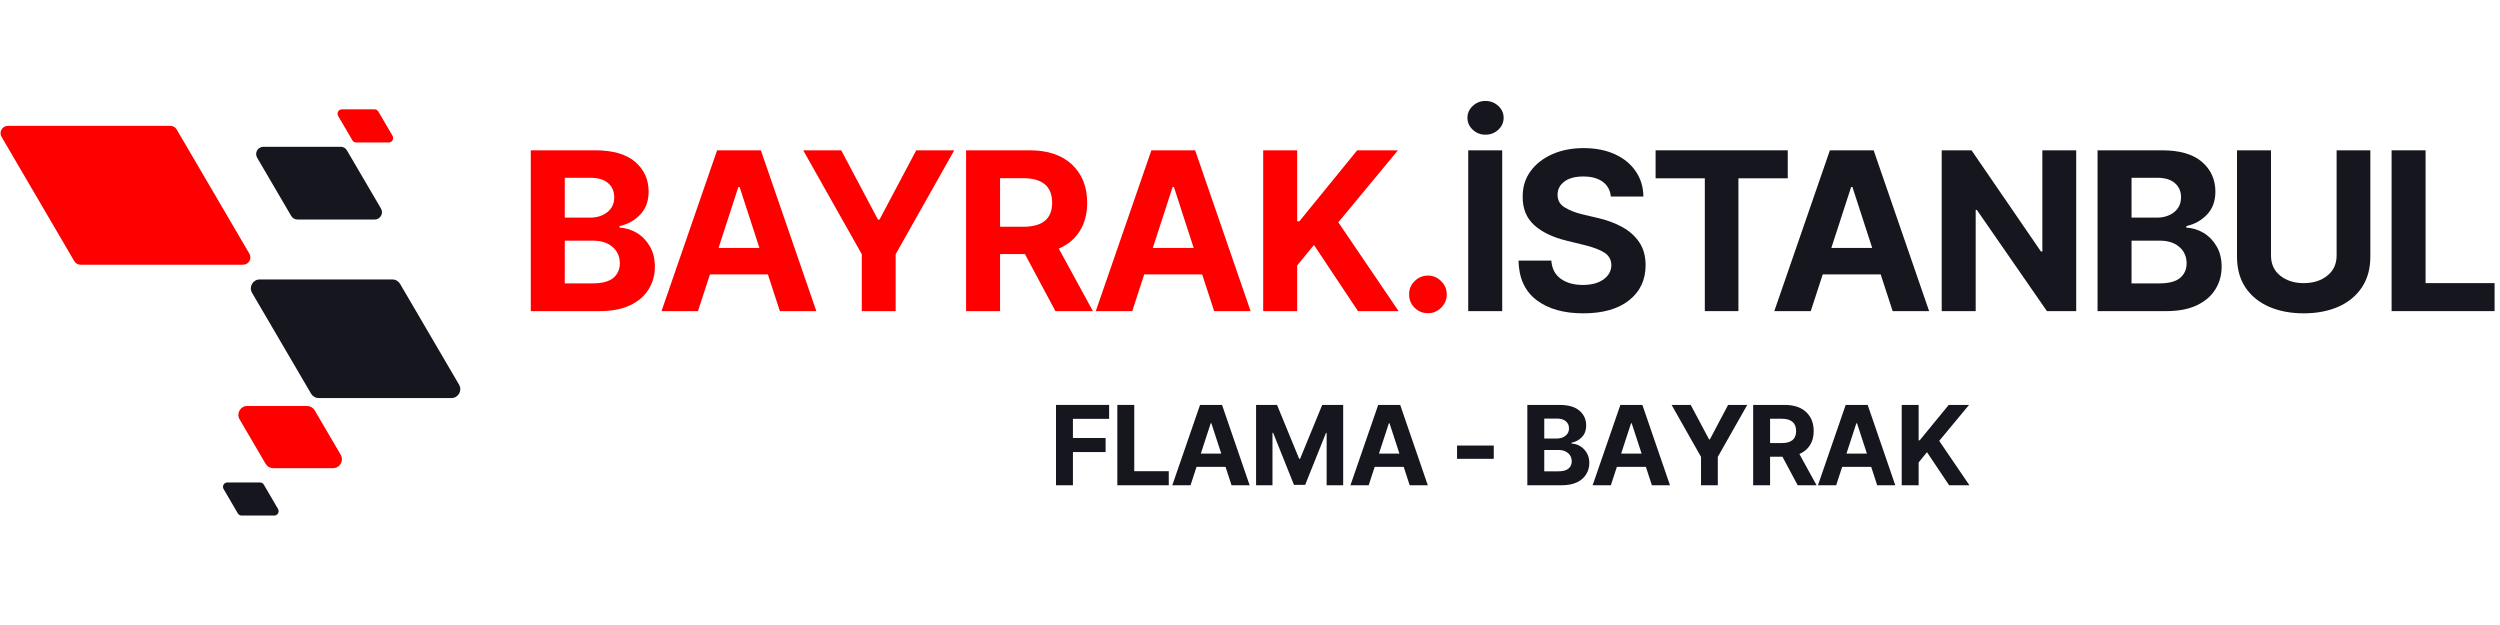
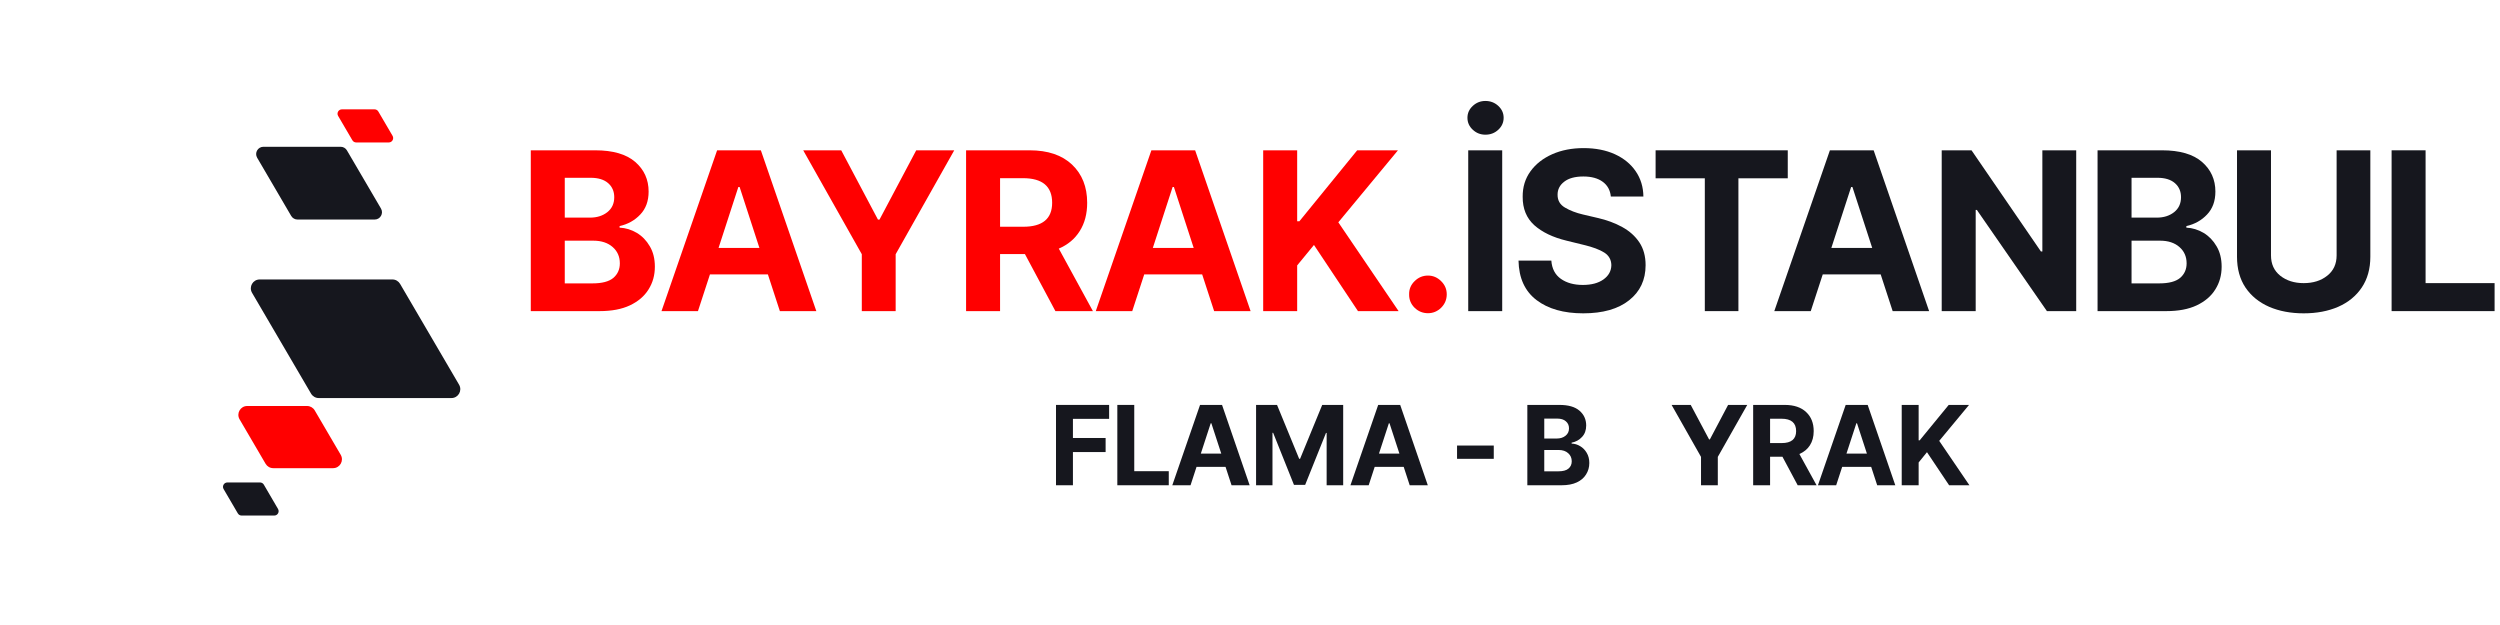
<svg xmlns="http://www.w3.org/2000/svg" width="400" zoomAndPan="magnify" viewBox="0 0 300 75" height="100" preserveAspectRatio="xMidYMid meet" version="1.2">
  <defs>
    <clipPath id="4055beb90d">
      <path d="M 0.066 15.039 L 30.105 15.039 L 30.105 31.793 L 0.066 31.793 Z M 0.066 15.039 " />
    </clipPath>
    <clipPath id="9b50d15ac7">
      <path d="M 30 33 L 55.555 33 L 55.555 48 L 30 48 Z M 30 33 " />
    </clipPath>
    <clipPath id="e798089335">
      <path d="M 40 13.121 L 48 13.121 L 48 18 L 40 18 Z M 40 13.121 " />
    </clipPath>
    <clipPath id="61a487b2e8">
      <path d="M 26.617 57.797 L 33.598 57.797 L 33.598 61.867 L 26.617 61.867 Z M 26.617 57.797 " />
    </clipPath>
  </defs>
  <g id="01b1eb77bb">
    <g clip-rule="nonzero" clip-path="url(#4055beb90d)">
-       <path style=" stroke:none;fill-rule:nonzero;fill:#ff0000;fill-opacity:1;" d="M 9.668 31.766 L 29.172 31.766 C 29.848 31.766 30.27 31.031 29.93 30.449 L 21.203 15.539 C 21.047 15.27 20.758 15.105 20.445 15.105 L 0.941 15.105 C 0.266 15.105 -0.156 15.84 0.188 16.422 L 8.91 31.332 C 9.066 31.602 9.355 31.766 9.668 31.766 " />
-     </g>
+       </g>
    <path style=" stroke:none;fill-rule:nonzero;fill:#16171e;fill-opacity:1;" d="M 35.699 26.344 L 44.961 26.344 C 45.637 26.344 46.059 25.613 45.719 25.027 L 41.629 18.043 C 41.473 17.777 41.188 17.613 40.875 17.613 L 31.613 17.613 C 30.938 17.613 30.516 18.344 30.859 18.93 L 34.945 25.914 C 35.102 26.18 35.391 26.344 35.699 26.344 " />
    <g clip-rule="nonzero" clip-path="url(#9b50d15ac7)">
      <path style=" stroke:none;fill-rule:nonzero;fill:#16171e;fill-opacity:1;" d="M 38.246 47.766 L 54.172 47.766 C 54.996 47.766 55.504 46.871 55.09 46.164 L 48.008 34.062 C 47.816 33.738 47.469 33.535 47.09 33.535 L 31.164 33.535 C 30.34 33.535 29.832 34.426 30.246 35.137 L 37.328 47.238 C 37.52 47.562 37.867 47.766 38.246 47.766 " />
    </g>
    <path style=" stroke:none;fill-rule:nonzero;fill:#ff0000;fill-opacity:1;" d="M 32.789 56.18 L 39.969 56.18 C 40.789 56.18 41.301 55.289 40.887 54.578 L 37.766 49.246 C 37.574 48.918 37.223 48.719 36.848 48.719 L 29.668 48.719 C 28.848 48.719 28.336 49.609 28.75 50.32 L 31.871 55.652 C 32.062 55.977 32.41 56.18 32.789 56.18 " />
    <g clip-rule="nonzero" clip-path="url(#e798089335)">
      <path style=" stroke:none;fill-rule:nonzero;fill:#ff0000;fill-opacity:1;" d="M 42.738 17.094 L 46.656 17.094 C 47.062 17.094 47.312 16.652 47.109 16.301 L 45.398 13.379 C 45.305 13.219 45.133 13.121 44.945 13.121 L 41.031 13.121 C 40.625 13.121 40.371 13.559 40.574 13.91 L 42.285 16.832 C 42.379 16.992 42.551 17.094 42.738 17.094 " />
    </g>
    <g clip-rule="nonzero" clip-path="url(#61a487b2e8)">
      <path style=" stroke:none;fill-rule:nonzero;fill:#16171e;fill-opacity:1;" d="M 28.996 61.867 L 32.91 61.867 C 33.316 61.867 33.57 61.426 33.363 61.074 L 31.656 58.152 C 31.562 57.992 31.387 57.895 31.203 57.895 L 27.285 57.895 C 26.879 57.895 26.625 58.336 26.832 58.688 L 28.539 61.605 C 28.633 61.766 28.809 61.867 28.996 61.867 " />
    </g>
    <g style="fill:#ff0000;fill-opacity:1;">
      <g transform="translate(62.022, 37.334)">
        <path style="stroke:none" d="M 1.672 0 L 1.672 -19.297 L 9.406 -19.297 C 11.531 -19.297 13.129 -18.832 14.203 -17.906 C 15.273 -16.977 15.812 -15.789 15.812 -14.344 C 15.812 -13.207 15.477 -12.289 14.812 -11.594 C 14.156 -10.895 13.328 -10.43 12.328 -10.203 L 12.328 -10.016 C 13.055 -9.984 13.742 -9.773 14.391 -9.391 C 15.035 -9.004 15.555 -8.469 15.953 -7.781 C 16.359 -7.102 16.562 -6.285 16.562 -5.328 C 16.562 -4.305 16.305 -3.395 15.797 -2.594 C 15.297 -1.789 14.551 -1.156 13.562 -0.688 C 12.582 -0.227 11.367 0 9.922 0 Z M 5.75 -3.328 L 9.078 -3.328 C 10.223 -3.328 11.055 -3.547 11.578 -3.984 C 12.098 -4.43 12.359 -5.016 12.359 -5.734 C 12.359 -6.535 12.07 -7.188 11.5 -7.688 C 10.926 -8.195 10.148 -8.453 9.172 -8.453 L 5.75 -8.453 Z M 5.75 -11.219 L 8.781 -11.219 C 9.613 -11.219 10.305 -11.438 10.859 -11.875 C 11.41 -12.312 11.688 -12.91 11.688 -13.672 C 11.688 -14.367 11.441 -14.93 10.953 -15.359 C 10.461 -15.785 9.766 -16 8.859 -16 L 5.75 -16 Z M 5.75 -11.219 " />
      </g>
    </g>
    <g style="fill:#ff0000;fill-opacity:1;">
      <g transform="translate(78.756, 37.334)">
        <path style="stroke:none" d="M 5 0 L 0.625 0 L 7.297 -19.297 L 12.547 -19.297 L 19.203 0 L 14.828 0 L 13.391 -4.406 L 6.438 -4.406 Z M 7.469 -7.578 L 12.375 -7.578 L 10 -14.891 L 9.844 -14.891 Z M 7.469 -7.578 " />
      </g>
    </g>
    <g style="fill:#ff0000;fill-opacity:1;">
      <g transform="translate(95.838, 37.334)">
        <path style="stroke:none" d="M 0.547 -19.297 L 5.109 -19.297 L 9.516 -10.984 L 9.703 -10.984 L 14.109 -19.297 L 18.672 -19.297 L 11.641 -6.828 L 11.641 0 L 7.578 0 L 7.578 -6.828 Z M 0.547 -19.297 " />
      </g>
    </g>
    <g style="fill:#ff0000;fill-opacity:1;">
      <g transform="translate(114.258, 37.334)">
        <path style="stroke:none" d="M 1.672 0 L 1.672 -19.297 L 9.297 -19.297 C 11.484 -19.297 13.18 -18.723 14.391 -17.578 C 15.598 -16.43 16.203 -14.906 16.203 -13 C 16.203 -11.676 15.906 -10.547 15.312 -9.609 C 14.727 -8.672 13.891 -7.969 12.797 -7.5 L 16.891 0 L 12.391 0 L 8.734 -6.844 L 5.75 -6.844 L 5.75 0 Z M 5.75 -10.125 L 8.531 -10.125 C 10.844 -10.125 12 -11.082 12 -13 C 12 -14.969 10.832 -15.953 8.5 -15.953 L 5.75 -15.953 Z M 5.75 -10.125 " />
      </g>
    </g>
    <g style="fill:#ff0000;fill-opacity:1;">
      <g transform="translate(130.869, 37.334)">
        <path style="stroke:none" d="M 5 0 L 0.625 0 L 7.297 -19.297 L 12.547 -19.297 L 19.203 0 L 14.828 0 L 13.391 -4.406 L 6.438 -4.406 Z M 7.469 -7.578 L 12.375 -7.578 L 10 -14.891 L 9.844 -14.891 Z M 7.469 -7.578 " />
      </g>
    </g>
    <g style="fill:#ff0000;fill-opacity:1;">
      <g transform="translate(149.91, 37.334)">
        <path style="stroke:none" d="M 1.672 0 L 1.672 -19.297 L 5.75 -19.297 L 5.75 -10.781 L 6.016 -10.781 L 12.953 -19.297 L 17.844 -19.297 L 10.688 -10.656 L 17.922 0 L 13.047 0 L 7.766 -7.938 L 5.75 -5.484 L 5.75 0 Z M 1.672 0 " />
      </g>
    </g>
    <g style="fill:#ff0000;fill-opacity:1;">
      <g transform="translate(167.407, 37.334)">
        <path style="stroke:none" d="M 3.953 0.25 C 3.328 0.25 2.789 0.031 2.344 -0.406 C 1.895 -0.852 1.676 -1.391 1.688 -2.016 C 1.676 -2.629 1.895 -3.156 2.344 -3.594 C 2.789 -4.039 3.328 -4.266 3.953 -4.266 C 4.555 -4.266 5.082 -4.039 5.531 -3.594 C 5.977 -3.156 6.203 -2.629 6.203 -2.016 C 6.203 -1.391 5.977 -0.852 5.531 -0.406 C 5.082 0.031 4.555 0.25 3.953 0.25 Z M 3.953 0.25 " />
      </g>
    </g>
    <g style="fill:#16171e;fill-opacity:1;">
      <g transform="translate(174.515, 37.334)">
        <path style="stroke:none" d="M 5.75 -19.297 L 5.75 0 L 1.672 0 L 1.672 -19.297 Z M 3.734 -21.172 C 3.148 -21.172 2.645 -21.367 2.219 -21.766 C 1.789 -22.16 1.578 -22.641 1.578 -23.203 C 1.578 -23.754 1.789 -24.227 2.219 -24.625 C 2.645 -25.02 3.148 -25.219 3.734 -25.219 C 4.336 -25.219 4.852 -25.02 5.281 -24.625 C 5.707 -24.227 5.922 -23.754 5.922 -23.203 C 5.922 -22.641 5.707 -22.16 5.281 -21.766 C 4.852 -21.367 4.336 -21.172 3.734 -21.172 Z M 3.734 -21.172 " />
      </g>
    </g>
    <g style="fill:#16171e;fill-opacity:1;">
      <g transform="translate(181.16, 37.334)">
        <path style="stroke:none" d="M 12.141 -13.75 C 12.066 -14.508 11.742 -15.098 11.172 -15.516 C 10.598 -15.941 9.82 -16.156 8.844 -16.156 C 7.844 -16.156 7.078 -15.945 6.547 -15.531 C 6.016 -15.125 5.75 -14.609 5.75 -13.984 C 5.738 -13.297 6.035 -12.773 6.641 -12.422 C 7.242 -12.066 7.961 -11.789 8.797 -11.594 L 10.531 -11.188 C 11.645 -10.938 12.633 -10.57 13.5 -10.094 C 14.375 -9.613 15.062 -9 15.562 -8.25 C 16.062 -7.5 16.312 -6.586 16.312 -5.516 C 16.312 -3.742 15.648 -2.336 14.328 -1.297 C 13.016 -0.254 11.18 0.266 8.828 0.266 C 6.484 0.266 4.613 -0.266 3.219 -1.328 C 1.82 -2.398 1.102 -3.977 1.062 -6.062 L 5 -6.062 C 5.07 -5.094 5.453 -4.363 6.141 -3.875 C 6.836 -3.383 7.719 -3.141 8.781 -3.141 C 9.812 -3.141 10.633 -3.359 11.25 -3.797 C 11.875 -4.242 12.191 -4.816 12.203 -5.516 C 12.191 -6.172 11.906 -6.676 11.344 -7.031 C 10.781 -7.383 9.973 -7.688 8.922 -7.938 L 6.828 -8.453 C 5.191 -8.848 3.898 -9.469 2.953 -10.312 C 2.016 -11.164 1.551 -12.301 1.562 -13.719 C 1.551 -14.883 1.863 -15.906 2.5 -16.781 C 3.133 -17.656 4.004 -18.336 5.109 -18.828 C 6.211 -19.316 7.469 -19.562 8.875 -19.562 C 10.301 -19.562 11.551 -19.316 12.625 -18.828 C 13.695 -18.336 14.531 -17.656 15.125 -16.781 C 15.727 -15.906 16.035 -14.895 16.047 -13.75 Z M 12.141 -13.75 " />
      </g>
    </g>
    <g style="fill:#16171e;fill-opacity:1;">
      <g transform="translate(197.734, 37.334)">
        <path style="stroke:none" d="M 0.938 -15.938 L 0.938 -19.297 L 16.797 -19.297 L 16.797 -15.938 L 10.875 -15.938 L 10.875 0 L 6.844 0 L 6.844 -15.938 Z M 0.938 -15.938 " />
      </g>
    </g>
    <g style="fill:#16171e;fill-opacity:1;">
      <g transform="translate(212.291, 37.334)">
        <path style="stroke:none" d="M 5 0 L 0.625 0 L 7.297 -19.297 L 12.547 -19.297 L 19.203 0 L 14.828 0 L 13.391 -4.406 L 6.438 -4.406 Z M 7.469 -7.578 L 12.375 -7.578 L 10 -14.891 L 9.844 -14.891 Z M 7.469 -7.578 " />
      </g>
    </g>
    <g style="fill:#16171e;fill-opacity:1;">
      <g transform="translate(231.333, 37.334)">
        <path style="stroke:none" d="M 17.812 -19.297 L 17.812 0 L 14.297 0 L 5.891 -12.141 L 5.75 -12.141 L 5.75 0 L 1.672 0 L 1.672 -19.297 L 5.25 -19.297 L 13.578 -7.156 L 13.75 -7.156 L 13.75 -19.297 Z M 17.812 -19.297 " />
      </g>
    </g>
    <g style="fill:#16171e;fill-opacity:1;">
      <g transform="translate(250.035, 37.334)">
        <path style="stroke:none" d="M 1.672 0 L 1.672 -19.297 L 9.406 -19.297 C 11.531 -19.297 13.129 -18.832 14.203 -17.906 C 15.273 -16.977 15.812 -15.789 15.812 -14.344 C 15.812 -13.207 15.477 -12.289 14.812 -11.594 C 14.156 -10.895 13.328 -10.43 12.328 -10.203 L 12.328 -10.016 C 13.055 -9.984 13.742 -9.773 14.391 -9.391 C 15.035 -9.004 15.555 -8.469 15.953 -7.781 C 16.359 -7.102 16.562 -6.285 16.562 -5.328 C 16.562 -4.305 16.305 -3.395 15.797 -2.594 C 15.297 -1.789 14.551 -1.156 13.562 -0.688 C 12.582 -0.227 11.367 0 9.922 0 Z M 5.75 -3.328 L 9.078 -3.328 C 10.223 -3.328 11.055 -3.547 11.578 -3.984 C 12.098 -4.43 12.359 -5.016 12.359 -5.734 C 12.359 -6.535 12.07 -7.188 11.5 -7.688 C 10.926 -8.195 10.148 -8.453 9.172 -8.453 L 5.75 -8.453 Z M 5.75 -11.219 L 8.781 -11.219 C 9.613 -11.219 10.305 -11.438 10.859 -11.875 C 11.41 -12.312 11.688 -12.91 11.688 -13.672 C 11.688 -14.367 11.441 -14.93 10.953 -15.359 C 10.461 -15.785 9.766 -16 8.859 -16 L 5.75 -16 Z M 5.75 -11.219 " />
      </g>
    </g>
    <g style="fill:#16171e;fill-opacity:1;">
      <g transform="translate(266.769, 37.334)">
        <path style="stroke:none" d="M 13.625 -19.297 L 17.672 -19.297 L 17.672 -6.531 C 17.672 -5.082 17.328 -3.848 16.641 -2.828 C 15.961 -1.816 15.02 -1.047 13.812 -0.516 C 12.613 0.004 11.234 0.266 9.672 0.266 C 8.117 0.266 6.738 0.004 5.531 -0.516 C 4.32 -1.047 3.375 -1.816 2.688 -2.828 C 2.008 -3.848 1.672 -5.082 1.672 -6.531 L 1.672 -19.297 L 5.75 -19.297 L 5.75 -6.688 C 5.75 -5.656 6.117 -4.844 6.859 -4.25 C 7.609 -3.656 8.547 -3.359 9.672 -3.359 C 10.816 -3.359 11.758 -3.656 12.5 -4.25 C 13.25 -4.844 13.625 -5.656 13.625 -6.688 Z M 13.625 -19.297 " />
      </g>
    </g>
    <g style="fill:#16171e;fill-opacity:1;">
      <g transform="translate(285.32, 37.334)">
        <path style="stroke:none" d="M 1.672 0 L 1.672 -19.297 L 5.75 -19.297 L 5.75 -3.359 L 14.031 -3.359 L 14.031 0 Z M 1.672 0 " />
      </g>
    </g>
    <g style="fill:#16171e;fill-opacity:1;">
      <g transform="translate(125.876, 58.231)">
        <path style="stroke:none" d="M 0.844 0 L 0.844 -9.641 L 7.219 -9.641 L 7.219 -7.969 L 2.875 -7.969 L 2.875 -5.672 L 6.797 -5.672 L 6.797 -3.984 L 2.875 -3.984 L 2.875 0 Z M 0.844 0 " />
      </g>
    </g>
    <g style="fill:#16171e;fill-opacity:1;">
      <g transform="translate(133.236, 58.231)">
        <path style="stroke:none" d="M 0.844 0 L 0.844 -9.641 L 2.875 -9.641 L 2.875 -1.688 L 7.016 -1.688 L 7.016 0 Z M 0.844 0 " />
      </g>
    </g>
    <g style="fill:#16171e;fill-opacity:1;">
      <g transform="translate(140.364, 58.231)">
        <path style="stroke:none" d="M 2.5 0 L 0.312 0 L 3.641 -9.641 L 6.281 -9.641 L 9.594 0 L 7.422 0 L 6.703 -2.203 L 3.219 -2.203 Z M 3.734 -3.797 L 6.188 -3.797 L 5 -7.438 L 4.922 -7.438 Z M 3.734 -3.797 " />
      </g>
    </g>
    <g style="fill:#16171e;fill-opacity:1;">
      <g transform="translate(149.885, 58.231)">
        <path style="stroke:none" d="M 0.844 -9.641 L 3.359 -9.641 L 6.016 -3.172 L 6.125 -3.172 L 8.781 -9.641 L 11.297 -9.641 L 11.297 0 L 9.312 0 L 9.312 -6.281 L 9.234 -6.281 L 6.734 -0.047 L 5.391 -0.047 L 2.891 -6.297 L 2.812 -6.297 L 2.812 0 L 0.844 0 Z M 0.844 -9.641 " />
      </g>
    </g>
    <g style="fill:#16171e;fill-opacity:1;">
      <g transform="translate(161.742, 58.231)">
        <path style="stroke:none" d="M 2.5 0 L 0.312 0 L 3.641 -9.641 L 6.281 -9.641 L 9.594 0 L 7.422 0 L 6.703 -2.203 L 3.219 -2.203 Z M 3.734 -3.797 L 6.188 -3.797 L 5 -7.438 L 4.922 -7.438 Z M 3.734 -3.797 " />
      </g>
    </g>
    <g style="fill:#16171e;fill-opacity:1;">
      <g transform="translate(171.263, 58.231)">
        <path style="stroke:none" d="" />
      </g>
    </g>
    <g style="fill:#16171e;fill-opacity:1;">
      <g transform="translate(173.94, 58.231)">
        <path style="stroke:none" d="M 5.312 -4.766 L 5.312 -3.172 L 0.906 -3.172 L 0.906 -4.766 Z M 5.312 -4.766 " />
      </g>
    </g>
    <g style="fill:#16171e;fill-opacity:1;">
      <g transform="translate(179.759, 58.231)">
        <path style="stroke:none" d="" />
      </g>
    </g>
    <g style="fill:#16171e;fill-opacity:1;">
      <g transform="translate(182.437, 58.231)">
        <path style="stroke:none" d="M 0.844 0 L 0.844 -9.641 L 4.703 -9.641 C 5.766 -9.641 6.562 -9.41 7.094 -8.953 C 7.633 -8.492 7.906 -7.898 7.906 -7.172 C 7.906 -6.609 7.738 -6.148 7.406 -5.797 C 7.082 -5.441 6.664 -5.211 6.156 -5.109 L 6.156 -5 C 6.531 -4.988 6.875 -4.883 7.188 -4.688 C 7.508 -4.5 7.77 -4.234 7.969 -3.891 C 8.176 -3.547 8.281 -3.141 8.281 -2.672 C 8.281 -2.16 8.148 -1.703 7.891 -1.297 C 7.641 -0.891 7.27 -0.57 6.781 -0.344 C 6.289 -0.113 5.68 0 4.953 0 Z M 2.875 -1.672 L 4.547 -1.672 C 5.117 -1.672 5.531 -1.781 5.781 -2 C 6.039 -2.219 6.172 -2.508 6.172 -2.875 C 6.172 -3.27 6.031 -3.594 5.75 -3.844 C 5.469 -4.102 5.082 -4.234 4.594 -4.234 L 2.875 -4.234 Z M 2.875 -5.609 L 4.391 -5.609 C 4.805 -5.609 5.148 -5.719 5.422 -5.938 C 5.703 -6.156 5.844 -6.453 5.844 -6.828 C 5.844 -7.18 5.719 -7.461 5.469 -7.672 C 5.227 -7.891 4.879 -8 4.422 -8 L 2.875 -8 Z M 2.875 -5.609 " />
      </g>
    </g>
    <g style="fill:#16171e;fill-opacity:1;">
      <g transform="translate(190.804, 58.231)">
-         <path style="stroke:none" d="M 2.5 0 L 0.312 0 L 3.641 -9.641 L 6.281 -9.641 L 9.594 0 L 7.422 0 L 6.703 -2.203 L 3.219 -2.203 Z M 3.734 -3.797 L 6.188 -3.797 L 5 -7.438 L 4.922 -7.438 Z M 3.734 -3.797 " />
-       </g>
+         </g>
    </g>
    <g style="fill:#16171e;fill-opacity:1;">
      <g transform="translate(200.325, 58.231)">
        <path style="stroke:none" d="M 0.266 -9.641 L 2.562 -9.641 L 4.766 -5.5 L 4.859 -5.5 L 7.047 -9.641 L 9.344 -9.641 L 5.812 -3.406 L 5.812 0 L 3.797 0 L 3.797 -3.406 Z M 0.266 -9.641 " />
      </g>
    </g>
    <g style="fill:#16171e;fill-opacity:1;">
      <g transform="translate(209.535, 58.231)">
        <path style="stroke:none" d="M 0.844 0 L 0.844 -9.641 L 4.641 -9.641 C 5.742 -9.641 6.598 -9.352 7.203 -8.781 C 7.805 -8.219 8.109 -7.457 8.109 -6.5 C 8.109 -5.832 7.957 -5.266 7.656 -4.797 C 7.363 -4.336 6.941 -3.988 6.391 -3.75 L 8.453 0 L 6.188 0 L 4.359 -3.422 L 2.875 -3.422 L 2.875 0 Z M 2.875 -5.062 L 4.266 -5.062 C 5.422 -5.062 6 -5.539 6 -6.5 C 6 -7.488 5.414 -7.984 4.25 -7.984 L 2.875 -7.984 Z M 2.875 -5.062 " />
      </g>
    </g>
    <g style="fill:#16171e;fill-opacity:1;">
      <g transform="translate(217.841, 58.231)">
        <path style="stroke:none" d="M 2.5 0 L 0.312 0 L 3.641 -9.641 L 6.281 -9.641 L 9.594 0 L 7.422 0 L 6.703 -2.203 L 3.219 -2.203 Z M 3.734 -3.797 L 6.188 -3.797 L 5 -7.438 L 4.922 -7.438 Z M 3.734 -3.797 " />
      </g>
    </g>
    <g style="fill:#16171e;fill-opacity:1;">
      <g transform="translate(227.362, 58.231)">
        <path style="stroke:none" d="M 0.844 0 L 0.844 -9.641 L 2.875 -9.641 L 2.875 -5.391 L 3 -5.391 L 6.484 -9.641 L 8.922 -9.641 L 5.344 -5.328 L 8.969 0 L 6.531 0 L 3.875 -3.969 L 2.875 -2.734 L 2.875 0 Z M 0.844 0 " />
      </g>
    </g>
  </g>
</svg>